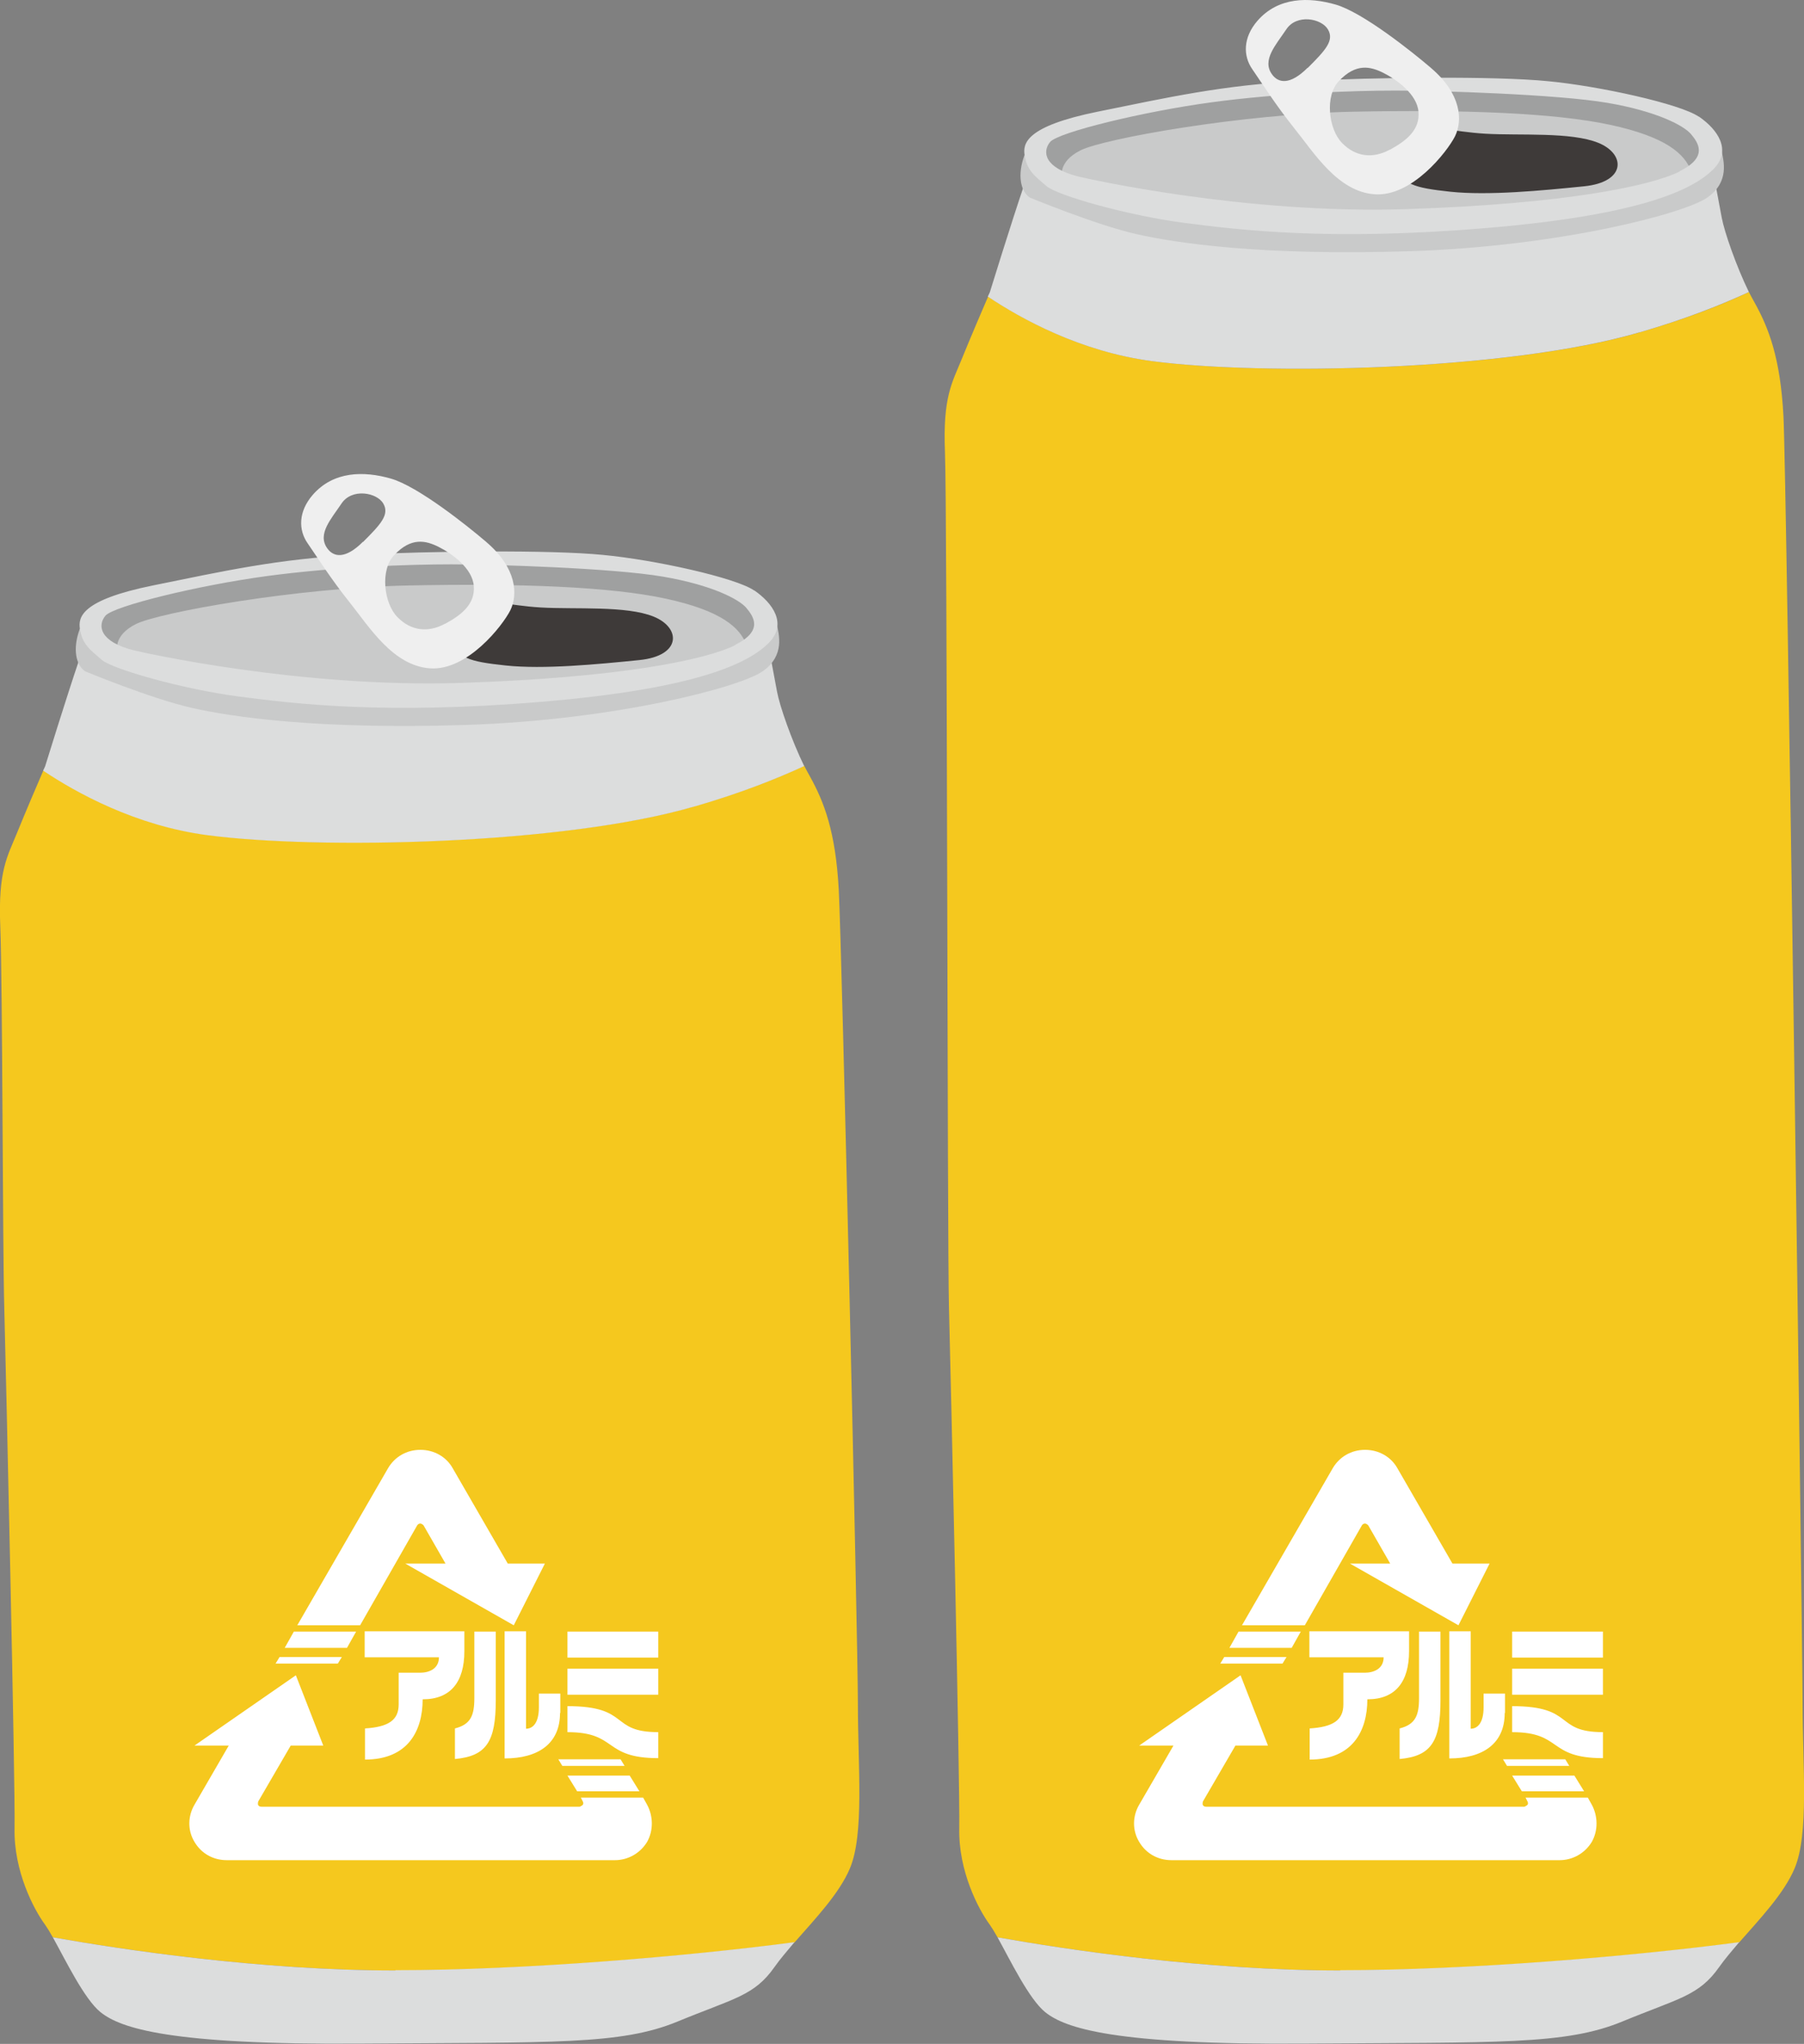
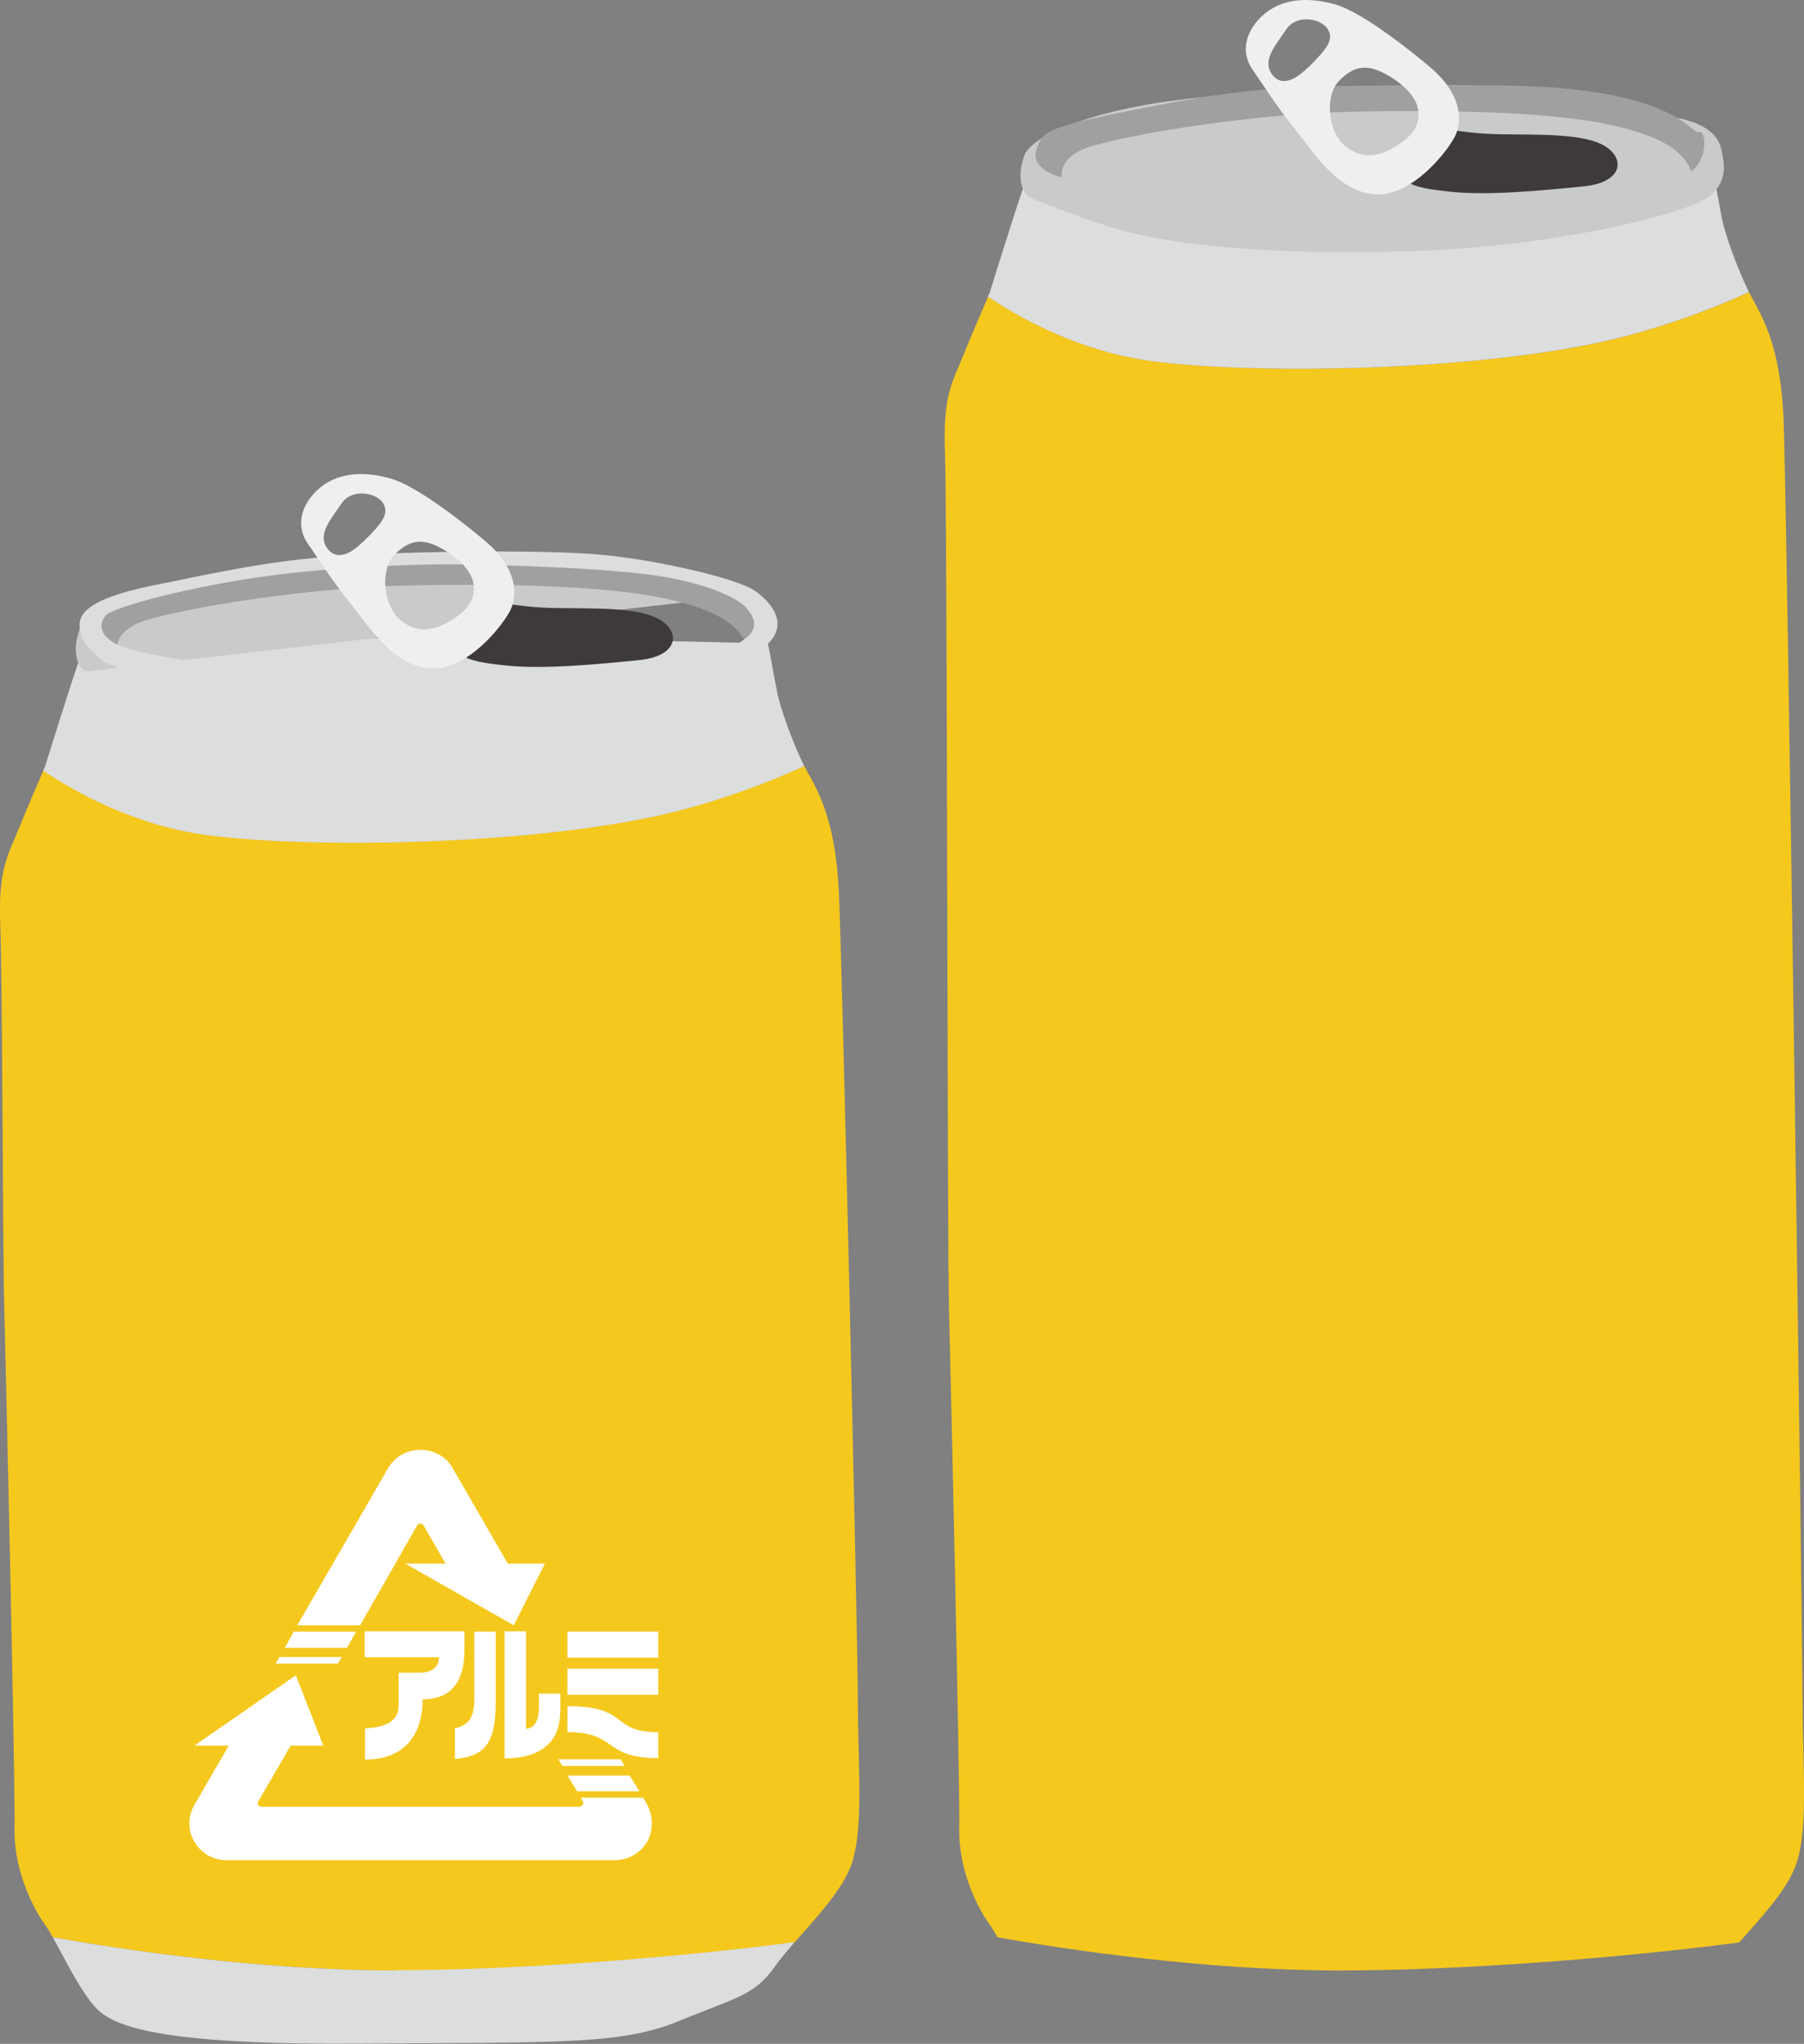
<svg xmlns="http://www.w3.org/2000/svg" id="_レイヤー_2" viewBox="0 0 63.17 71.53">
  <rect x="0" y="0" width="63.17" height="71.53" fill="#808080" stroke="none" />
  <defs>
    <style>.cls-1{fill:#f5c81e;}.cls-1,.cls-2,.cls-3,.cls-4,.cls-5,.cls-6,.cls-7{stroke-width:0px;}.cls-2{fill:#3e3a39;}.cls-3{fill:#c9caca;}.cls-4{fill:#fff;}.cls-5{fill:#dcdddd;}.cls-6{fill:#9fa0a0;}.cls-7{fill:#efefef;}</style>
  </defs>
  <g id="_内容">
    <path class="cls-1" d="m27.82,67.98c.71-.81,1.57-1.71,1.94-2.59.51-1.21.28-3.56.28-5.78s-.56-26.46-.67-28.48c-.11-2.02-.51-3.06-1.01-3.96-.07-.12-.13-.24-.2-.37-.93.44-2.17.93-3.82,1.41-4.6,1.35-13.19,1.52-17.06,1.01-2.52-.33-4.61-1.49-5.76-2.26-.17.39-.64,1.49-.92,2.18-.34.84-.67,1.32-.59,3.28.08,1.96.08,11.14.14,13.36.06,2.22.39,16.73.36,18.21-.03,1.49.67,2.83,1.07,3.37.07.1.17.26.27.44,2.42.43,7.26,1.16,12,1.16,4.47,0,10.19-.48,13.97-.98Z" />
    <path class="cls-5" d="m24.34,28.22c1.65-.48,2.89-.98,3.82-1.41-.44-.9-.86-2.11-.95-2.6-.1-.56-.32-1.69-.32-1.69,0,0-23.69-.68-24.12.58-.43,1.26-1.19,3.72-1.19,3.72,0,0-.03.06-.07.15,1.15.77,3.24,1.93,5.76,2.26,3.87.51,12.46.34,17.06-1.01Z" />
    <path class="cls-5" d="m13.85,68.96c-4.74,0-9.58-.73-12-1.16.44.79,1.1,2.16,1.67,2.62.7.56,2.41,1.15,9.13,1.1,6.72-.05,9.08.05,11.07-.77s2.69-.9,3.4-1.91c.19-.27.44-.56.7-.87-3.79.5-9.5.98-13.97.98Z" />
-     <path class="cls-3" d="m2.99,23.5c-.34-.22-.45-.8-.2-1.48s2.25-1.53,5.22-1.92,8.22-.59,10.35-.53c2.13.06,7.03,1.01,7.77,1.26s1,.63,1.07,1,.3,1.1-.49,1.66-5.16,1.71-10.38,1.88-8.22-.28-9.63-.6-3.73-1.28-3.73-1.28Z" />
+     <path class="cls-3" d="m2.99,23.5c-.34-.22-.45-.8-.2-1.48s2.25-1.53,5.22-1.92,8.22-.59,10.35-.53c2.13.06,7.03,1.01,7.77,1.26Z" />
    <path class="cls-6" d="m4.11,22.8s-.17-.55.65-.96,5.63-1.27,9.52-1.35c3.89-.08,7.09.04,9.03.46s2.61,1.01,2.83,1.63c.59-.42.54-1.46.26-1.38s-.85-1.63-7.22-1.63c-6.37,0-7.88-.05-11.76.7-3.88.75-3.98.86-4.21,1.56s.9.96.9.96Z" />
    <path class="cls-5" d="m26.4,20.66c-.64-.44-3.47-1.07-5.29-1.24-1.82-.18-6-.14-8.69,0-2.69.14-4.56.56-7.07,1.07-2.51.51-2.62,1.11-2.55,1.53.09.56.39.74.76,1.07s2.89,1.04,4.83,1.29c1.94.25,5.09.64,10.58.18,5.5-.46,7.25-1.37,7.94-2.05.68-.68.14-1.41-.5-1.85Zm-.66,1.92c-1,.5-3.99,1.14-9.61,1.32-5.62.18-11.16-1.07-11.44-1.14-1.21-.3-1.28-.87-1-1.21s3.28-1.07,5.66-1.39,4.97-.41,6.45-.41,5.66.13,7.41.43,2.67.8,2.92,1.09c.25.3.62.8-.39,1.3Z" />
    <path class="cls-2" d="m15.81,22.42c-.08-.2.21-.82.78-1.16s1.14-.07,2.35,0c1.21.07,2.99-.07,3.95.32.96.39.98,1.37-.5,1.52s-3.35.33-4.68.19-1.66-.27-1.89-.87Z" />
    <path class="cls-7" d="m12.71,18.96c-.62.62-1.03.54-1.25.23-.36-.5.14-1.03.5-1.57s1.23-.39,1.46,0c.23.39-.09.73-.71,1.35Zm4.31,0c-.68-.58-2.39-1.94-3.33-2.21s-2.01-.27-2.74.57c-.51.59-.5,1.23-.18,1.69.32.46.8,1.23,1.48,2.08s1.51,2.21,2.81,2.3c1.3.09,2.53-1.48,2.81-2.03.27-.55.23-1.48-.84-2.39Zm-1.44,2.87c-.59.32-1.19.25-1.66-.23-.48-.48-.62-1.66-.11-2.18.59-.62,1.09-.51,1.55-.28s1.19.75,1.23,1.37c.05.62-.41,1-1,1.32Z" />
    <path class="cls-4" d="m17.99,56.88l-3.8-2.16h1.41l-.77-1.34s-.06-.06-.11-.06-.08.02-.11.06l-2,3.5h-2.2l3.18-5.5c.23-.39.64-.64,1.13-.64s.91.25,1.13.64l1.93,3.34h1.3l-1.09,2.16Zm-5.84.79h-2.18l.32-.57h2.18l-.32.57Zm7.72-.57h3.18v.91h-3.18v-.91Zm0,1.3h3.18v.91h-3.18v-.91Zm-8.04-.18h-2.18l.14-.23h2.18l-.14.23Zm7.78,1.73c0,1.07-.76,1.59-1.94,1.59v-4.45h.75v3.41c.23,0,.45-.19.45-.75v-.48h.75v.68Zm-3.68,1.61v-1.07c.55-.14.68-.45.68-1.06v-2.33h.75v2.41c0,1.43-.32,1.95-1.43,2.05m-1.13-2.09c0,1.11-.52,2.11-2.02,2.11v-1.09c.82-.05,1.18-.29,1.18-.84v-1.11h.75c.32,0,.66-.14.66-.54h-2.6v-.91h3.49v.7c0,1.07-.48,1.68-1.45,1.68m5.06,1.15v-.91c2.22,0,1.46.91,3.18.91v.91c-1.95,0-1.41-.91-3.18-.91m-.18,1.18l-.14-.23h2.18l.14.23h-2.18Zm1.84,3.3H7.94c-.47,0-.89-.23-1.13-.64-.25-.41-.23-.91,0-1.3l1.2-2.07h-1.2l3.55-2.46.96,2.46h-1.14l-1.14,1.96s-.02.09,0,.12c.02.04.06.06.12.06h11.14s.09-.04.11-.07c.02-.04.02-.07,0-.11l-.07-.14h2.18l.14.25c.21.39.23.89,0,1.3-.25.41-.68.64-1.13.64m-1.32-2.41l-.34-.55h2.18l.34.55h-2.18Z" />
    <path class="cls-1" d="m60.9,67.98c.71-.81,1.57-1.71,1.94-2.59.51-1.21.28-3.56.28-5.78s-.56-43.04-.67-45.06c-.11-2.02-.51-3.06-1.01-3.96-.07-.12-.13-.24-.2-.37-.93.44-2.17.93-3.82,1.41-4.6,1.35-13.19,1.52-17.06,1.01-2.52-.33-4.61-1.49-5.76-2.26-.17.39-.64,1.49-.92,2.18-.34.84-.67,1.32-.59,3.28.08,1.96.08,27.72.14,29.94.06,2.22.39,16.73.36,18.21-.03,1.49.67,2.83,1.07,3.37.07.1.17.26.27.44,2.42.43,7.26,1.16,12,1.16,4.47,0,10.19-.48,13.97-.98Z" />
    <path class="cls-5" d="m57.42,11.63c1.65-.48,2.89-.98,3.82-1.41-.44-.9-.86-2.11-.95-2.6-.1-.56-.32-1.69-.32-1.69,0,0-23.69-.68-24.12.58-.43,1.26-1.19,3.72-1.19,3.72,0,0-.03.06-.07.15,1.15.77,3.24,1.93,5.76,2.26,3.87.51,12.46.34,17.06-1.01Z" />
-     <path class="cls-5" d="m46.93,68.96c-4.74,0-9.58-.73-12-1.16.44.79,1.1,2.16,1.67,2.62.7.56,2.41,1.15,9.13,1.1,6.72-.05,9.08.05,11.07-.77s2.69-.9,3.4-1.91c.19-.27.44-.56.7-.87-3.79.5-9.5.98-13.97.98Z" />
    <path class="cls-3" d="m36.07,6.92c-.34-.22-.45-.8-.2-1.48s2.25-1.53,5.22-1.92,8.22-.59,10.35-.53c2.13.06,7.03,1.01,7.77,1.26s1,.63,1.07,1,.3,1.1-.49,1.66-5.16,1.71-10.38,1.88-8.22-.28-9.63-.6-3.73-1.28-3.73-1.28Z" />
    <path class="cls-6" d="m37.19,6.22s-.17-.55.65-.96,5.63-1.27,9.52-1.35c3.89-.08,7.09.04,9.03.46s2.61,1.01,2.83,1.63c.59-.42.54-1.46.26-1.38s-.85-1.63-7.22-1.63c-6.37,0-7.88-.05-11.76.7-3.88.75-3.98.86-4.21,1.56s.9.96.9.96Z" />
-     <path class="cls-5" d="m59.48,4.08c-.64-.44-3.47-1.07-5.29-1.24-1.82-.18-6-.14-8.69,0-2.69.14-4.56.56-7.07,1.07-2.51.51-2.62,1.11-2.55,1.53.09.56.39.74.76,1.07s2.89,1.04,4.83,1.29c1.94.25,5.09.64,10.58.18,5.5-.46,7.25-1.37,7.94-2.05.68-.68.14-1.41-.5-1.85Zm-.66,1.92c-1,.5-3.99,1.14-9.61,1.32-5.62.18-11.16-1.07-11.44-1.14-1.21-.3-1.28-.87-1-1.21s3.28-1.07,5.66-1.39c2.37-.32,4.97-.41,6.45-.41s5.66.13,7.41.43,2.67.8,2.92,1.09c.25.3.62.8-.39,1.3Z" />
    <path class="cls-2" d="m48.89,5.84c-.08-.2.21-.82.78-1.16s1.14-.07,2.35,0c1.21.07,2.99-.07,3.95.32.96.39.98,1.37-.5,1.52s-3.35.33-4.68.19c-1.32-.14-1.66-.27-1.89-.87Z" />
    <path class="cls-7" d="m45.79,2.37c-.62.62-1.03.54-1.25.23-.36-.5.14-1.03.5-1.57.36-.55,1.23-.39,1.46,0,.23.39-.09.73-.71,1.35Zm4.31,0c-.68-.58-2.39-1.94-3.33-2.21s-2.01-.27-2.74.57c-.51.59-.5,1.23-.18,1.69.32.46.8,1.23,1.48,2.08.68.84,1.51,2.21,2.81,2.3,1.3.09,2.53-1.48,2.81-2.03.27-.55.23-1.48-.84-2.39Zm-1.44,2.87c-.59.32-1.19.25-1.66-.23-.48-.48-.62-1.66-.11-2.18.59-.62,1.09-.51,1.55-.28s1.19.75,1.23,1.37c.05.62-.41,1-1,1.32Z" />
-     <path class="cls-4" d="m51.07,56.88l-3.8-2.16h1.41l-.77-1.34s-.06-.06-.11-.06-.08.02-.11.06l-2,3.5h-2.2l3.18-5.5c.23-.39.64-.64,1.13-.64s.91.25,1.13.64l1.93,3.34h1.3l-1.09,2.16Zm-5.84.79h-2.18l.32-.57h2.18l-.32.57Zm7.72-.57h3.18v.91h-3.18v-.91Zm0,1.3h3.18v.91h-3.18v-.91Zm-8.04-.18h-2.18l.14-.23h2.18l-.14.23Zm7.78,1.73c0,1.07-.76,1.59-1.94,1.59v-4.45h.75v3.41c.23,0,.45-.19.45-.75v-.48h.75v.68Zm-3.68,1.61v-1.07c.55-.14.68-.45.68-1.06v-2.33h.75v2.41c0,1.43-.32,1.95-1.43,2.05m-1.13-2.09c0,1.11-.52,2.11-2.02,2.11v-1.09c.82-.05,1.18-.29,1.18-.84v-1.11h.75c.32,0,.66-.14.66-.54h-2.6v-.91h3.49v.7c0,1.07-.48,1.68-1.45,1.68m5.06,1.15v-.91c2.22,0,1.46.91,3.18.91v.91c-1.95,0-1.41-.91-3.18-.91m-.18,1.18l-.14-.23h2.18l.14.23h-2.18Zm1.84,3.3h-13.59c-.47,0-.89-.23-1.13-.64-.25-.41-.23-.91,0-1.3l1.2-2.07h-1.2l3.55-2.46.96,2.46h-1.14l-1.14,1.96s-.02.09,0,.12c.02.04.06.06.12.06h11.14s.09-.04.11-.07c.02-.04.02-.07,0-.11l-.07-.14h2.18l.14.25c.21.39.23.89,0,1.3-.25.41-.68.64-1.13.64m-1.32-2.41l-.34-.55h2.18l.34.55h-2.18Z" />
  </g>
</svg>